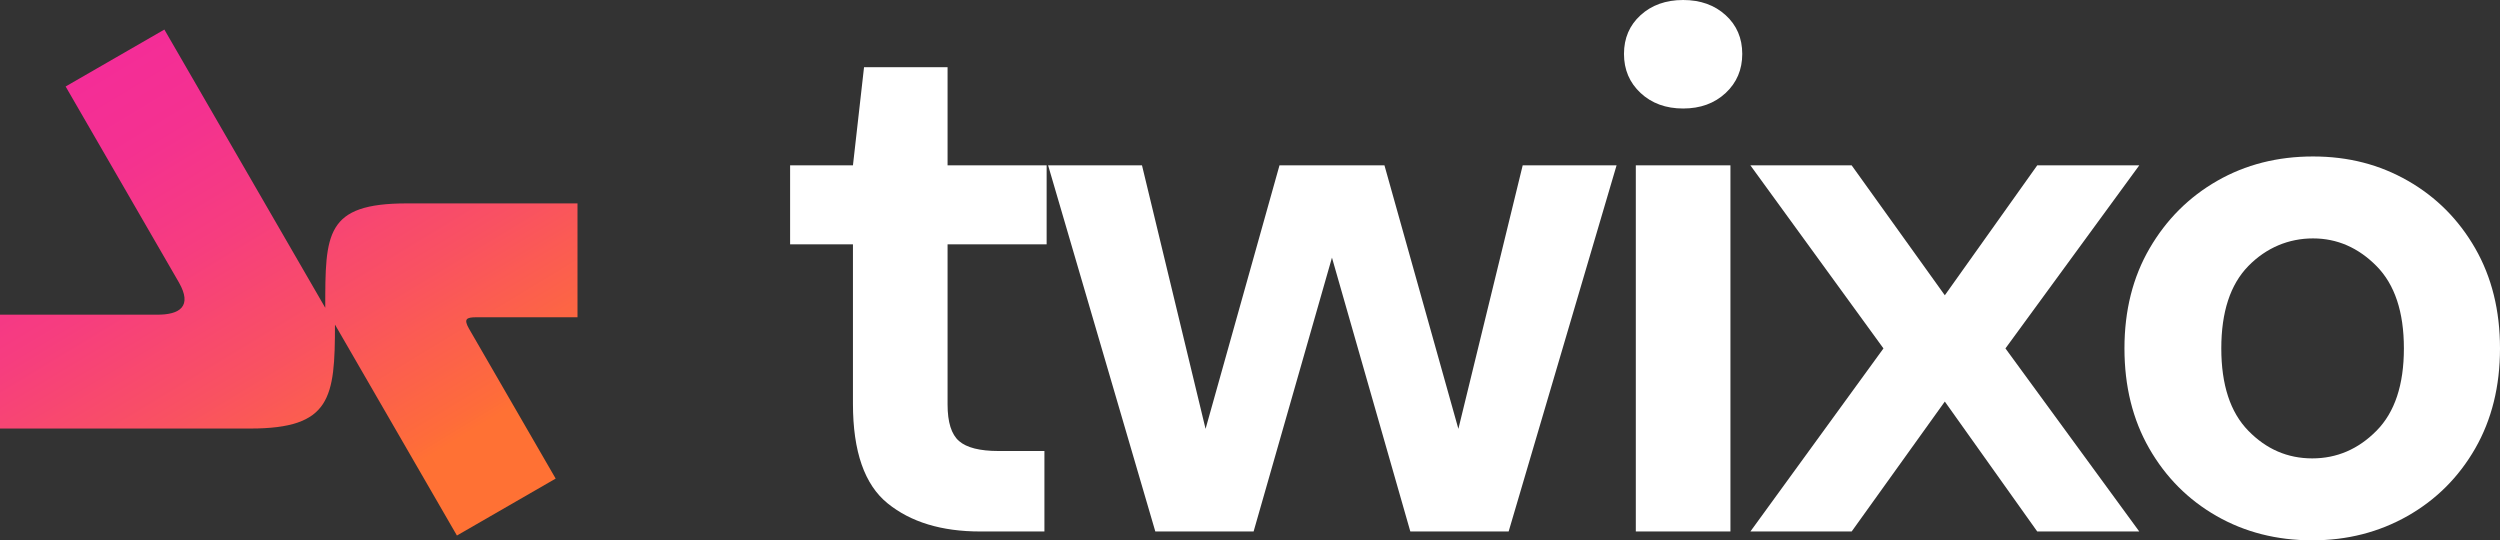
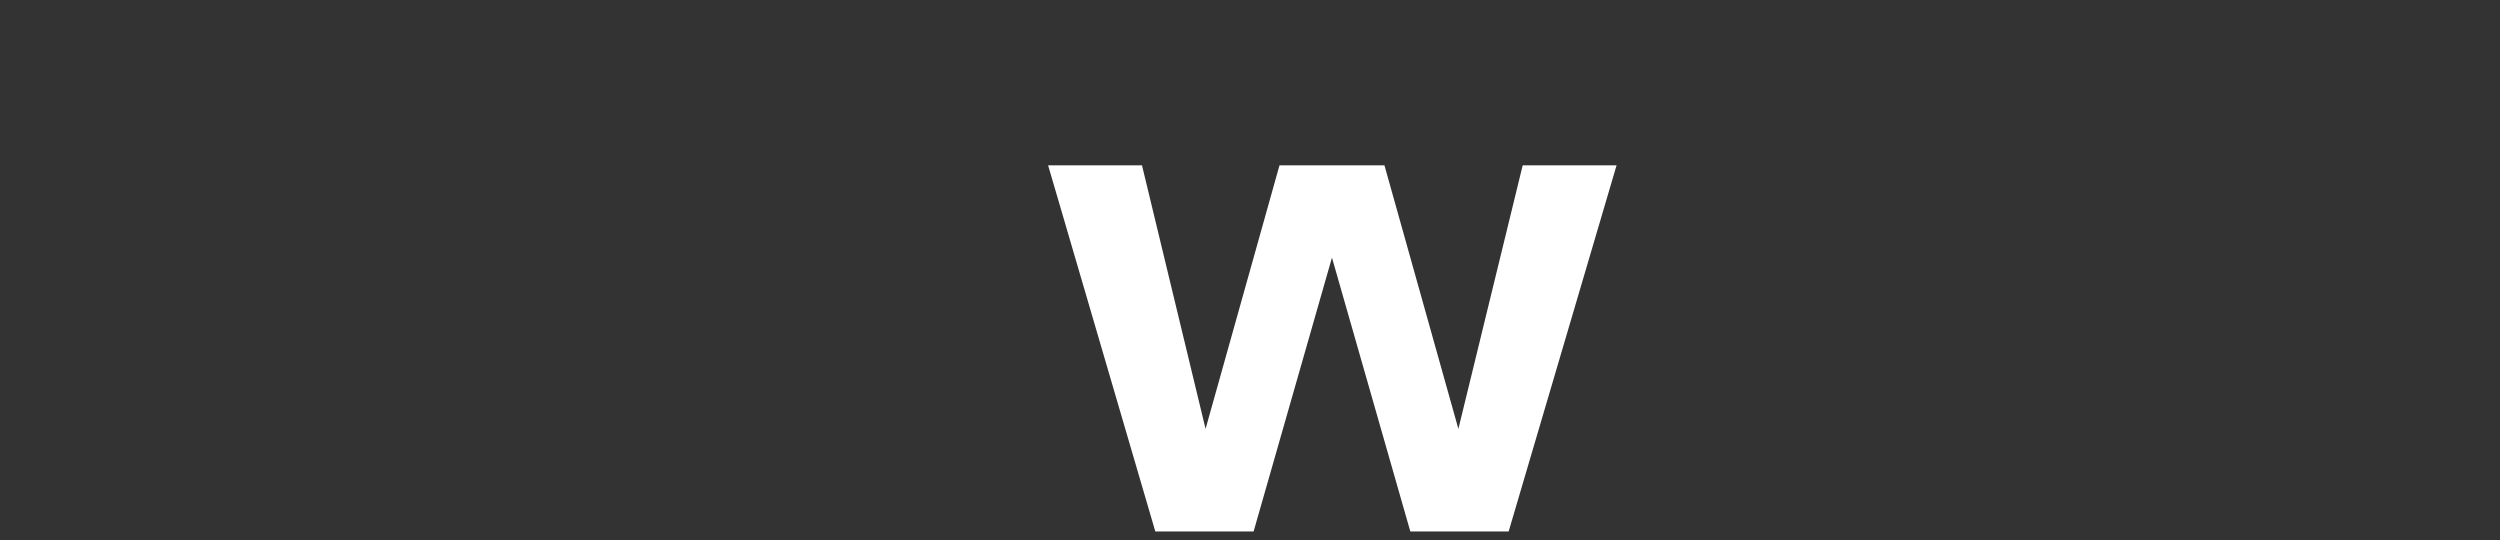
<svg xmlns="http://www.w3.org/2000/svg" width="1277" height="276" viewBox="0 0 1277 276" fill="none">
  <rect x="0" y="0" width="1277" height="276" fill="#333333" stroke="none" />
-   <path d="M500.64 271.479C481.001 271.479 465.27 266.709 453.437 257.149C441.604 247.599 435.687 230.634 435.687 206.244V124.802H403.586V84.456H435.687L441.354 34.309H484.019V84.456H534.62V124.802H484.019V206.623C484.019 215.674 485.968 221.892 489.876 225.285C493.774 228.678 500.51 230.374 510.074 230.374H533.491V271.469H500.64V271.479Z" fill="white" />
  <path d="M590.138 271.479L535.38 84.465H583.332L615.803 219.067L653.561 84.465H707.18L744.939 219.067L777.789 84.465H825.742L770.614 271.479H720.393L680.366 131.598L640.339 271.479H590.118H590.138Z" fill="white" />
-   <path d="M859.742 55.425C850.927 55.425 843.691 52.781 838.024 47.512C832.358 42.233 829.529 35.577 829.529 27.533C829.529 19.49 832.358 12.893 838.024 7.734C843.691 2.585 850.927 0 859.742 0C868.557 0 875.793 2.585 881.449 7.734C887.116 12.893 889.944 19.49 889.944 27.533C889.944 35.577 887.116 42.233 881.449 47.512C875.783 52.791 868.547 55.425 859.742 55.425ZM835.576 271.469V84.456H883.908V271.469H835.576Z" fill="white" />
-   <path d="M894.102 271.479L962.072 177.972L894.102 84.465H945.832L993.414 150.828L1040.62 84.465H1092.73L1024.38 177.972L1092.73 271.479H1040.62L993.414 205.116L945.832 271.479H894.102Z" fill="white" />
-   <path d="M1181.09 276C1162.96 276 1146.66 271.848 1132.18 263.556C1117.7 255.263 1106.25 243.766 1097.82 229.057C1089.39 214.347 1085.17 197.322 1085.17 177.962C1085.17 158.602 1089.45 141.578 1098.01 126.868C1106.57 112.158 1118.08 100.662 1132.56 92.369C1147.04 84.076 1163.34 79.925 1181.47 79.925C1199.6 79.925 1215.51 84.076 1229.99 92.369C1244.46 100.662 1255.91 112.168 1264.35 126.868C1272.78 141.578 1277 158.602 1277 177.962C1277 197.322 1272.78 214.347 1264.35 229.057C1255.91 243.766 1244.39 255.263 1229.8 263.556C1215.2 271.848 1198.96 276 1181.09 276ZM1181.09 234.146C1193.67 234.146 1204.62 229.436 1213.94 220.005C1223.25 210.575 1227.91 196.574 1227.91 177.962C1227.91 159.351 1223.25 145.35 1213.94 135.919C1204.62 126.489 1193.79 121.778 1181.47 121.778C1169.14 121.778 1157.61 126.489 1148.42 135.919C1139.23 145.35 1134.64 159.361 1134.64 177.962C1134.64 196.564 1139.23 210.575 1148.42 220.005C1157.61 229.436 1168.49 234.146 1181.09 234.146Z" fill="white" />
-   <path d="M295.009 103.895H207.86C166.134 103.895 166.144 119.353 166.144 157.225L83.961 15.099L33.521 44.178L91.417 144.322C98.313 156.427 91.967 160.858 79.994 160.738H0V218.898H127.826C169.062 218.898 171.101 203.3 171.101 165.797L233.395 273.545L283.836 244.465L239.541 167.853C236.773 162.963 238.172 162.055 243.359 162.055H294.989V103.895H295.009Z" fill="url(#paint0_linear_4186_2)" />
  <defs>
    <linearGradient id="paint0_linear_4186_2" x1="65.732" y1="26.695" x2="218.322" y2="278.795" gradientUnits="userSpaceOnUse">
      <stop stop-color="#F42D97" />
      <stop offset="0.15" stop-color="#F43190" />
      <stop offset="0.35" stop-color="#F63D7F" />
      <stop offset="0.58" stop-color="#F95162" />
      <stop offset="0.84" stop-color="#FE6C3A" />
      <stop offset="0.87" stop-color="#FF7134" />
    </linearGradient>
  </defs>
</svg>